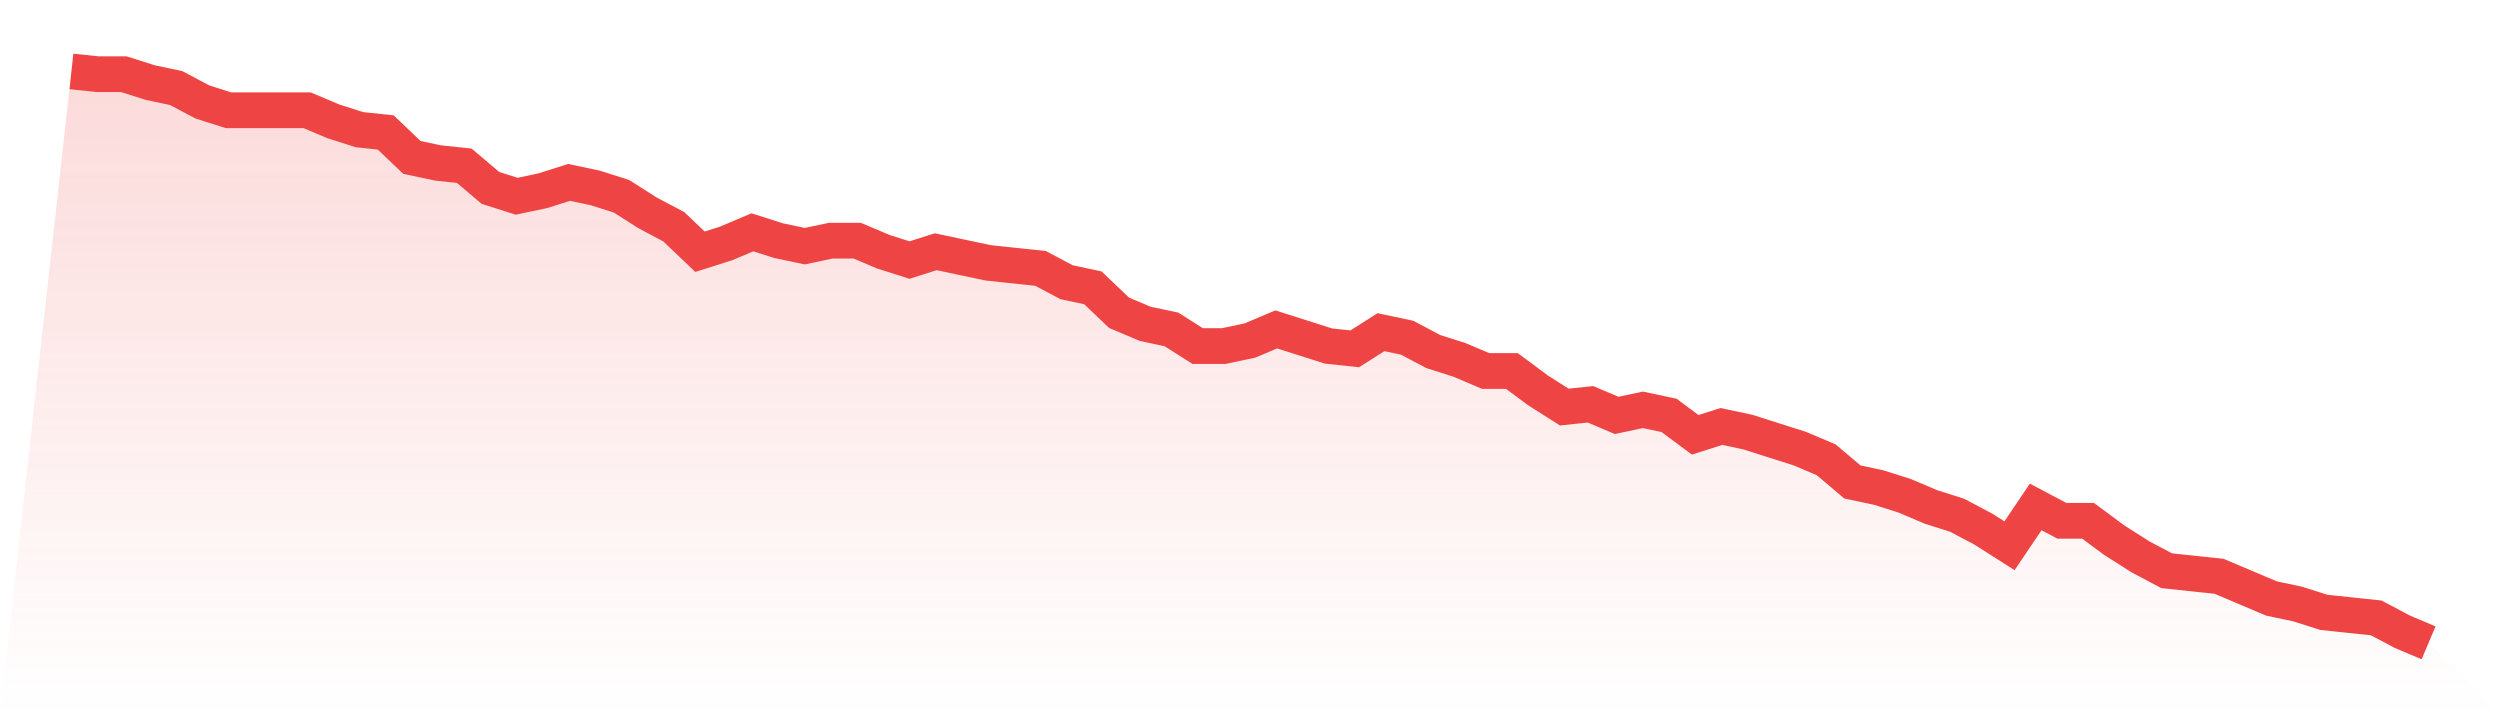
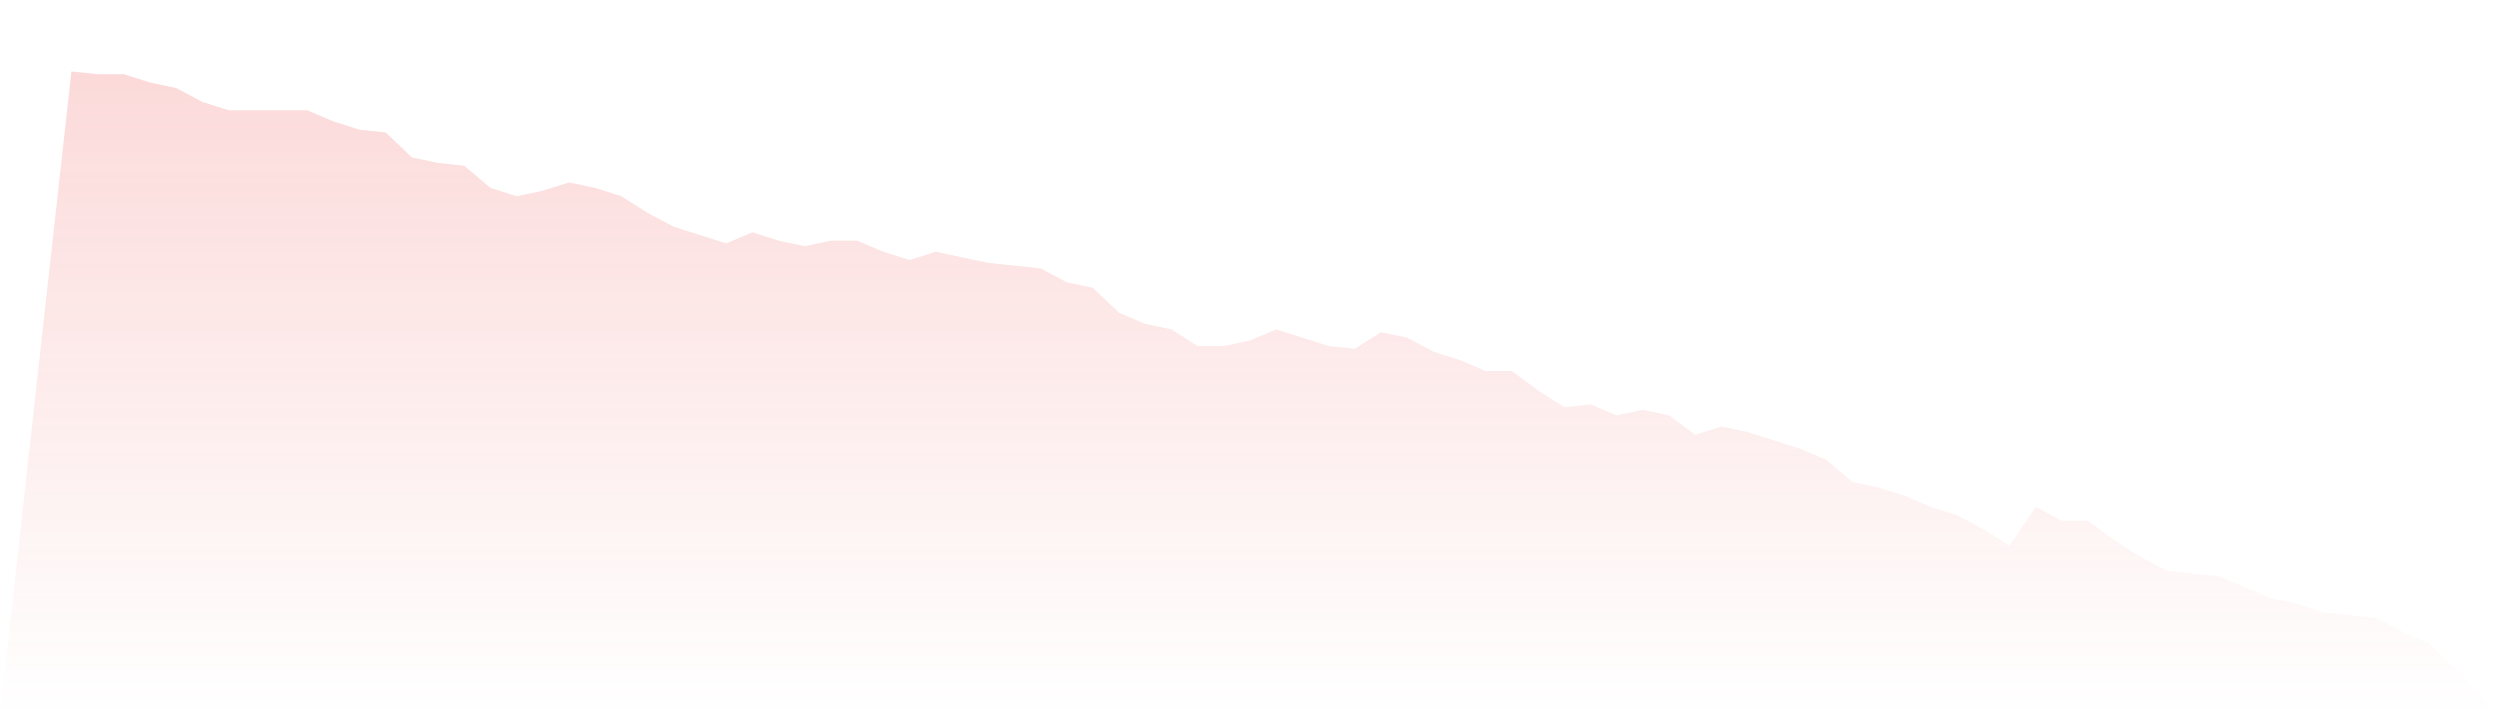
<svg xmlns="http://www.w3.org/2000/svg" viewBox="0 0 140 40">
  <defs>
    <linearGradient id="gradient" x1="0" x2="0" y1="0" y2="1">
      <stop offset="0%" stop-color="#ef4444" stop-opacity="0.2" />
      <stop offset="100%" stop-color="#ef4444" stop-opacity="0" />
    </linearGradient>
  </defs>
-   <path d="M4,4 L4,4 L5.467,4.155 L6.933,4.155 L8.4,4.621 L9.867,4.932 L11.333,5.709 L12.8,6.175 L14.267,6.175 L15.733,6.175 L17.2,6.175 L18.667,6.796 L20.133,7.262 L21.6,7.417 L23.067,8.816 L24.533,9.126 L26,9.282 L27.467,10.524 L28.933,10.99 L30.4,10.68 L31.867,10.214 L33.333,10.524 L34.8,10.99 L36.267,11.922 L37.733,12.699 L39.2,14.097 L40.667,13.631 L42.133,13.01 L43.6,13.476 L45.067,13.786 L46.533,13.476 L48,13.476 L49.467,14.097 L50.933,14.563 L52.4,14.097 L53.867,14.408 L55.333,14.718 L56.8,14.874 L58.267,15.029 L59.733,15.806 L61.2,16.117 L62.667,17.515 L64.133,18.136 L65.6,18.447 L67.067,19.379 L68.533,19.379 L70,19.068 L71.467,18.447 L72.933,18.913 L74.4,19.379 L75.867,19.534 L77.333,18.602 L78.8,18.913 L80.267,19.689 L81.733,20.155 L83.2,20.777 L84.667,20.777 L86.133,21.864 L87.6,22.796 L89.067,22.641 L90.533,23.262 L92,22.951 L93.467,23.262 L94.933,24.35 L96.4,23.883 L97.867,24.194 L99.333,24.66 L100.8,25.126 L102.267,25.748 L103.733,26.99 L105.2,27.301 L106.667,27.767 L108.133,28.388 L109.6,28.854 L111.067,29.631 L112.533,30.563 L114,28.388 L115.467,29.165 L116.933,29.165 L118.4,30.252 L119.867,31.184 L121.333,31.961 L122.8,32.117 L124.267,32.272 L125.733,32.893 L127.2,33.515 L128.667,33.825 L130.133,34.291 L131.6,34.447 L133.067,34.602 L134.533,35.379 L136,36 L140,40 L0,40 z" fill="url(#gradient)" />
-   <path d="M4,4 L4,4 L5.467,4.155 L6.933,4.155 L8.4,4.621 L9.867,4.932 L11.333,5.709 L12.8,6.175 L14.267,6.175 L15.733,6.175 L17.2,6.175 L18.667,6.796 L20.133,7.262 L21.6,7.417 L23.067,8.816 L24.533,9.126 L26,9.282 L27.467,10.524 L28.933,10.99 L30.4,10.68 L31.867,10.214 L33.333,10.524 L34.8,10.99 L36.267,11.922 L37.733,12.699 L39.2,14.097 L40.667,13.631 L42.133,13.01 L43.6,13.476 L45.067,13.786 L46.533,13.476 L48,13.476 L49.467,14.097 L50.933,14.563 L52.4,14.097 L53.867,14.408 L55.333,14.718 L56.8,14.874 L58.267,15.029 L59.733,15.806 L61.2,16.117 L62.667,17.515 L64.133,18.136 L65.6,18.447 L67.067,19.379 L68.533,19.379 L70,19.068 L71.467,18.447 L72.933,18.913 L74.4,19.379 L75.867,19.534 L77.333,18.602 L78.8,18.913 L80.267,19.689 L81.733,20.155 L83.2,20.777 L84.667,20.777 L86.133,21.864 L87.6,22.796 L89.067,22.641 L90.533,23.262 L92,22.951 L93.467,23.262 L94.933,24.35 L96.4,23.883 L97.867,24.194 L99.333,24.66 L100.8,25.126 L102.267,25.748 L103.733,26.99 L105.2,27.301 L106.667,27.767 L108.133,28.388 L109.6,28.854 L111.067,29.631 L112.533,30.563 L114,28.388 L115.467,29.165 L116.933,29.165 L118.4,30.252 L119.867,31.184 L121.333,31.961 L122.8,32.117 L124.267,32.272 L125.733,32.893 L127.2,33.515 L128.667,33.825 L130.133,34.291 L131.6,34.447 L133.067,34.602 L134.533,35.379 L136,36" fill="none" stroke="#ef4444" stroke-width="2" />
+   <path d="M4,4 L4,4 L5.467,4.155 L6.933,4.155 L8.4,4.621 L9.867,4.932 L11.333,5.709 L12.8,6.175 L14.267,6.175 L15.733,6.175 L17.2,6.175 L18.667,6.796 L20.133,7.262 L21.6,7.417 L23.067,8.816 L24.533,9.126 L26,9.282 L27.467,10.524 L28.933,10.99 L30.4,10.68 L31.867,10.214 L33.333,10.524 L34.8,10.99 L36.267,11.922 L37.733,12.699 L40.667,13.631 L42.133,13.01 L43.6,13.476 L45.067,13.786 L46.533,13.476 L48,13.476 L49.467,14.097 L50.933,14.563 L52.4,14.097 L53.867,14.408 L55.333,14.718 L56.8,14.874 L58.267,15.029 L59.733,15.806 L61.2,16.117 L62.667,17.515 L64.133,18.136 L65.6,18.447 L67.067,19.379 L68.533,19.379 L70,19.068 L71.467,18.447 L72.933,18.913 L74.4,19.379 L75.867,19.534 L77.333,18.602 L78.8,18.913 L80.267,19.689 L81.733,20.155 L83.2,20.777 L84.667,20.777 L86.133,21.864 L87.6,22.796 L89.067,22.641 L90.533,23.262 L92,22.951 L93.467,23.262 L94.933,24.35 L96.4,23.883 L97.867,24.194 L99.333,24.66 L100.8,25.126 L102.267,25.748 L103.733,26.99 L105.2,27.301 L106.667,27.767 L108.133,28.388 L109.6,28.854 L111.067,29.631 L112.533,30.563 L114,28.388 L115.467,29.165 L116.933,29.165 L118.4,30.252 L119.867,31.184 L121.333,31.961 L122.8,32.117 L124.267,32.272 L125.733,32.893 L127.2,33.515 L128.667,33.825 L130.133,34.291 L131.6,34.447 L133.067,34.602 L134.533,35.379 L136,36 L140,40 L0,40 z" fill="url(#gradient)" />
</svg>